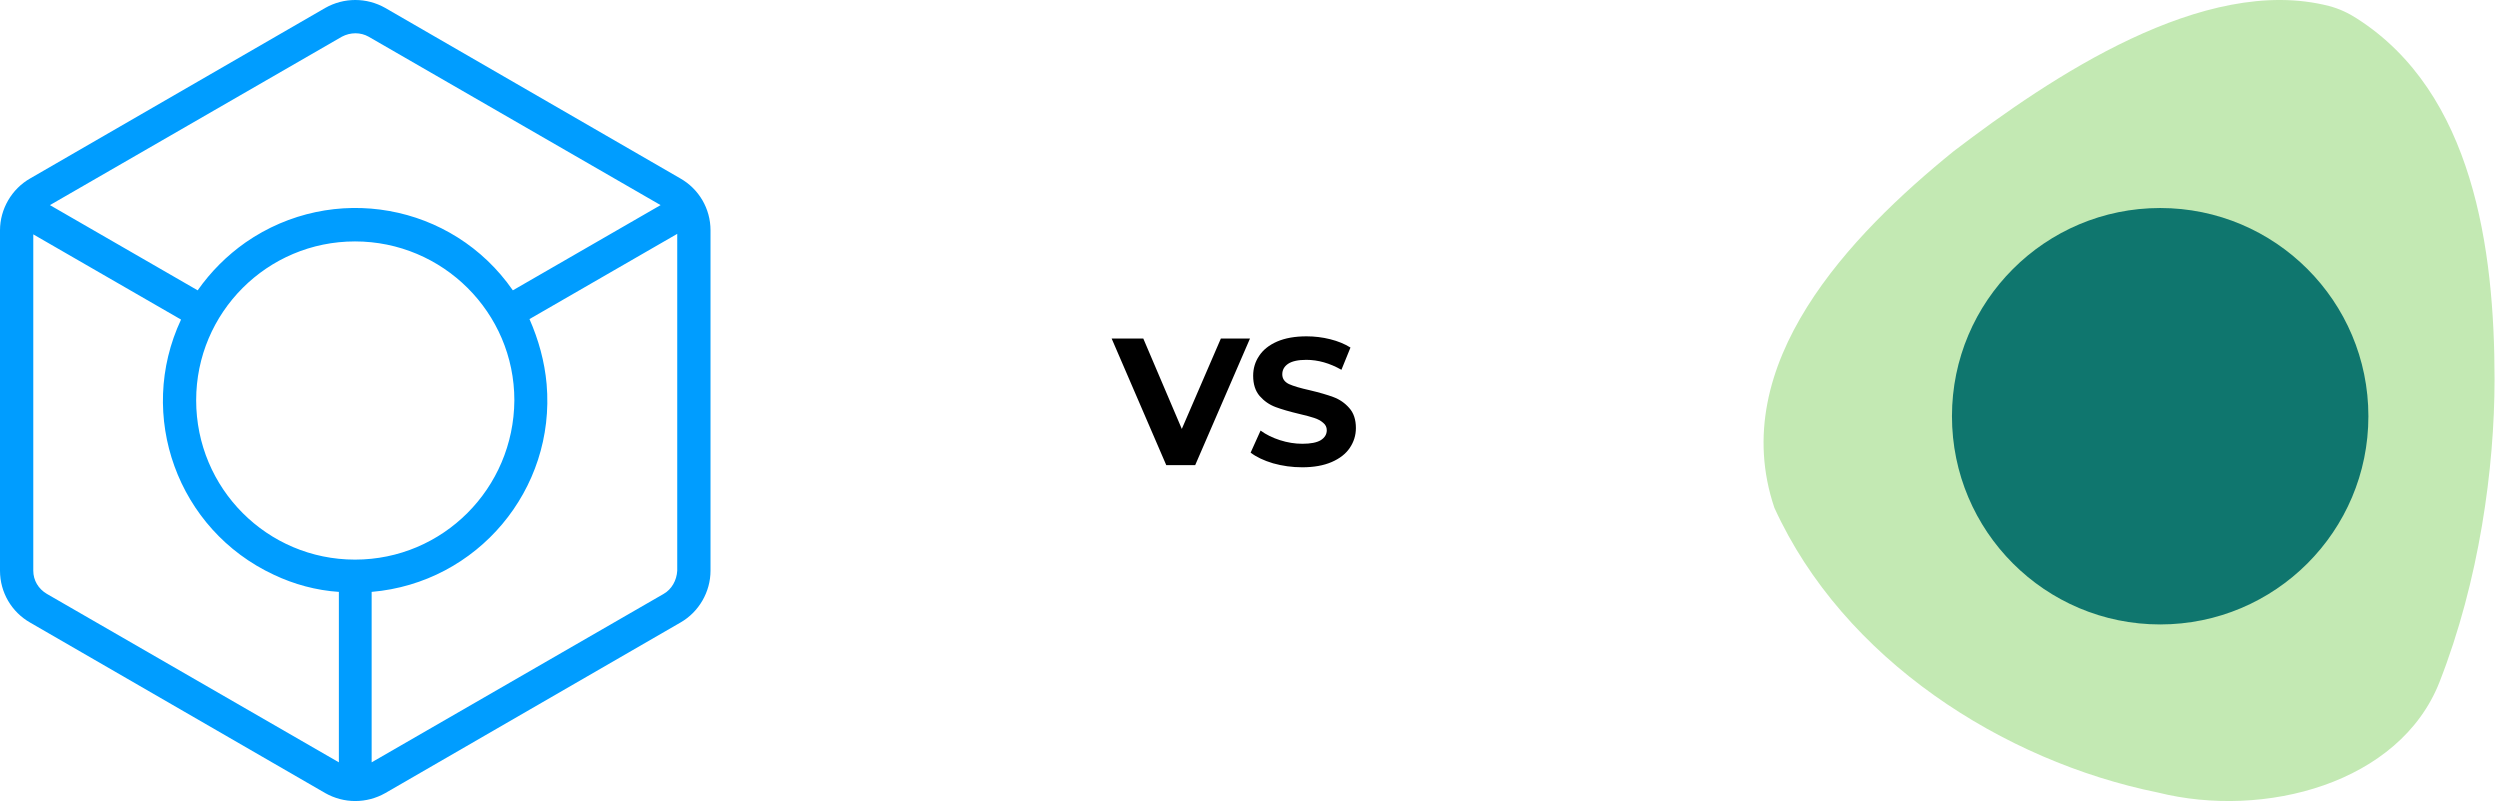
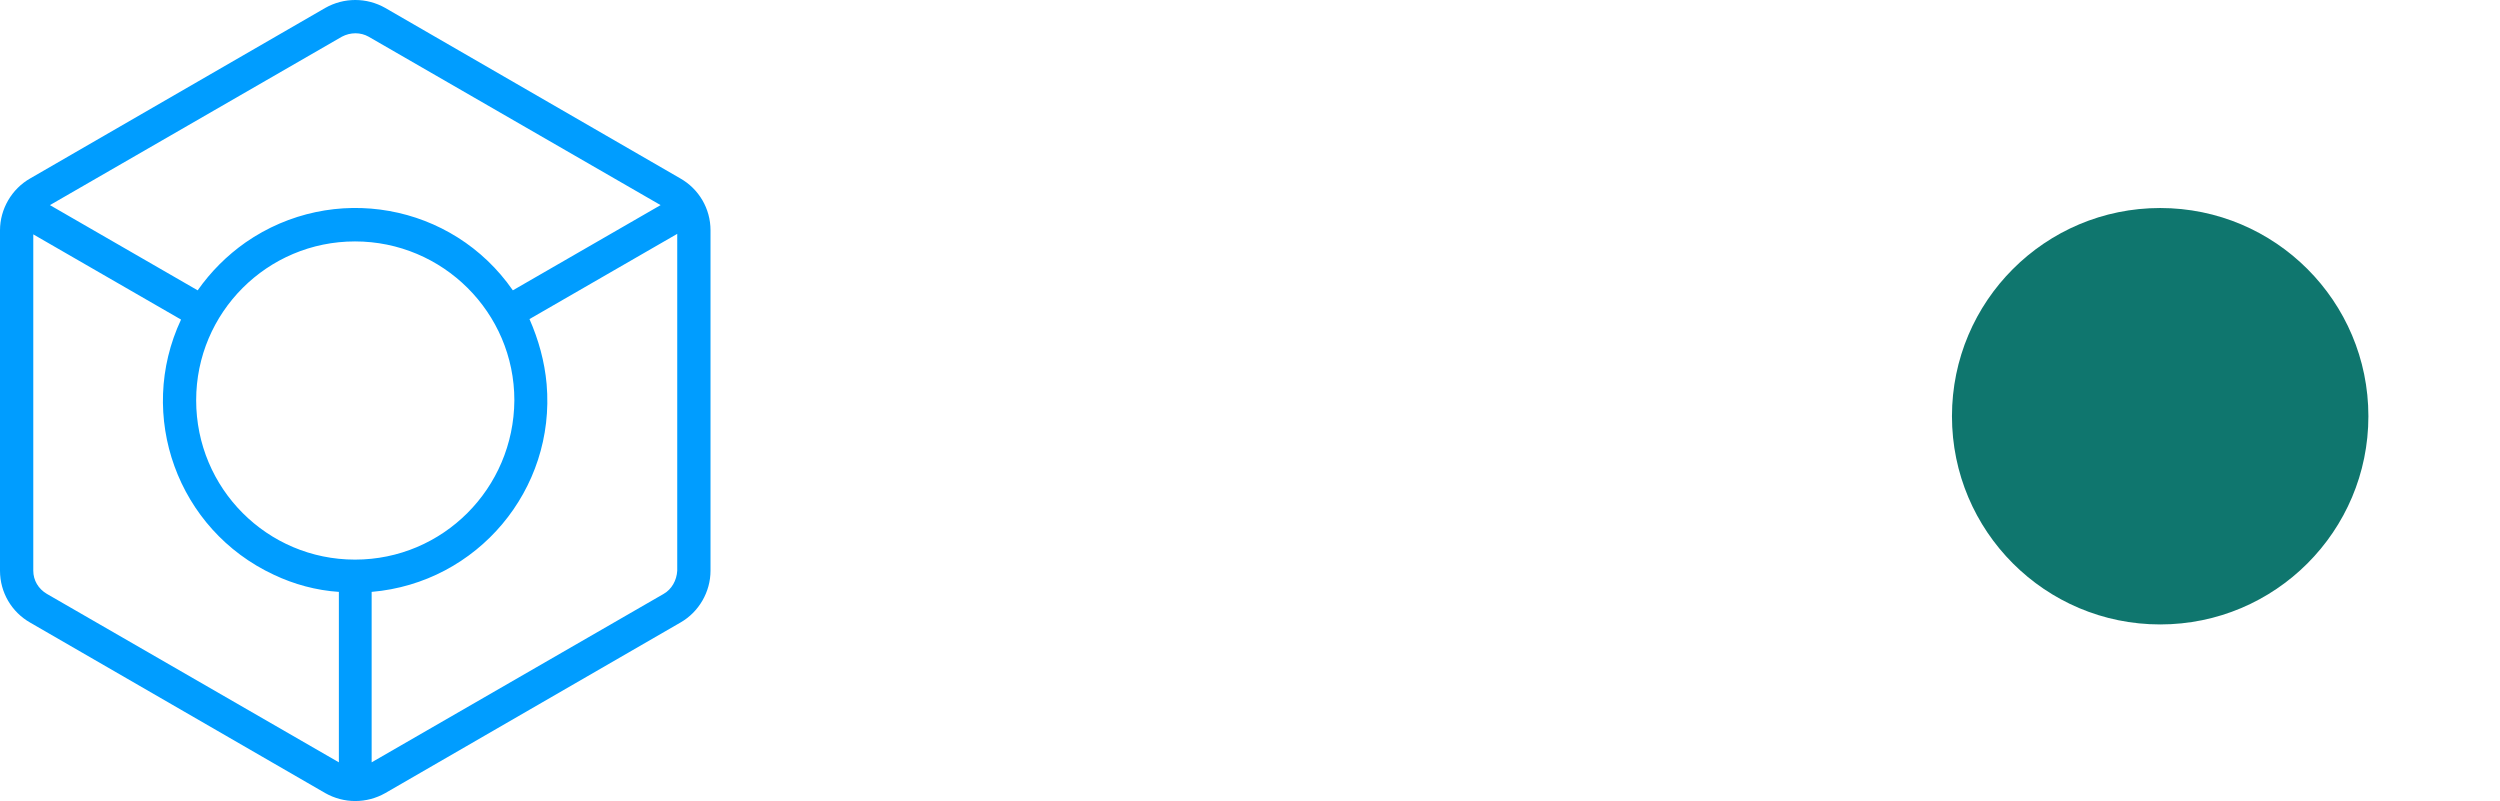
<svg xmlns="http://www.w3.org/2000/svg" width="387" height="124" viewBox="0 0 387 124" fill="none">
-   <path d="M193.5 52.4L185.016 72H180.536L172.08 52.4H176.98L182.944 66.4L188.992 52.4H193.5ZM201.577 72.336C200.027 72.336 198.525 72.131 197.069 71.72C195.631 71.291 194.474 70.74 193.597 70.068L195.137 66.652C195.977 67.268 196.975 67.763 198.133 68.136C199.29 68.509 200.447 68.696 201.605 68.696C202.893 68.696 203.845 68.509 204.461 68.136C205.077 67.744 205.385 67.231 205.385 66.596C205.385 66.129 205.198 65.747 204.825 65.448C204.47 65.131 204.003 64.879 203.425 64.692C202.865 64.505 202.099 64.3 201.129 64.076C199.635 63.721 198.413 63.367 197.461 63.012C196.509 62.657 195.687 62.088 194.997 61.304C194.325 60.52 193.989 59.475 193.989 58.168C193.989 57.029 194.297 56.003 194.913 55.088C195.529 54.155 196.453 53.417 197.685 52.876C198.935 52.335 200.457 52.064 202.249 52.064C203.499 52.064 204.722 52.213 205.917 52.512C207.111 52.811 208.157 53.24 209.053 53.8L207.653 57.244C205.842 56.217 204.031 55.704 202.221 55.704C200.951 55.704 200.009 55.909 199.393 56.32C198.795 56.731 198.497 57.272 198.497 57.944C198.497 58.616 198.842 59.12 199.533 59.456C200.242 59.773 201.315 60.091 202.753 60.408C204.246 60.763 205.469 61.117 206.421 61.472C207.373 61.827 208.185 62.387 208.857 63.152C209.547 63.917 209.893 64.953 209.893 66.26C209.893 67.38 209.575 68.407 208.941 69.34C208.325 70.255 207.391 70.983 206.141 71.524C204.89 72.065 203.369 72.336 201.577 72.336Z" fill="black" />
  <path d="M105.304 27.614L59.639 1.229C56.75 -0.41 53.238 -0.41 50.349 1.229L4.684 27.614C1.795 29.253 0 32.376 0 35.654V88.346C0 91.702 1.795 94.747 4.684 96.386L50.349 122.771C53.238 124.41 56.75 124.41 59.639 122.771L105.304 96.386C108.193 94.747 109.988 91.624 109.988 88.346V35.654C109.988 32.298 108.193 29.253 105.304 27.614ZM52.925 5.679C54.252 4.976 55.814 4.976 57.063 5.679L102.26 31.751L79.388 44.944C70.021 31.439 51.52 28.16 38.016 37.528C35.127 39.557 32.63 42.055 30.6 44.944L7.728 31.751L52.925 5.679ZM54.955 86.628C41.372 86.628 30.366 75.622 30.366 61.961C30.366 48.378 41.372 37.372 54.955 37.372C68.538 37.372 79.622 48.378 79.622 61.961C79.544 75.622 68.538 86.628 54.955 86.628ZM7.26 91.936C5.933 91.156 5.152 89.829 5.152 88.346V36.279L28.024 49.471C21.076 64.303 27.477 82.023 42.387 88.97C45.51 90.453 48.944 91.39 52.457 91.624V118.009L7.26 91.936ZM102.728 91.936L57.531 118.009V91.624C73.924 90.219 86.023 75.778 84.618 59.463C84.306 55.95 83.369 52.594 81.964 49.393L104.836 36.201V88.346C104.758 89.829 103.977 91.234 102.728 91.936Z" fill="#009DFF" />
-   <path d="M386.157 58.675C386.157 72.448 383.787 89.89 377.634 105.582C371.481 121.274 350.539 126.806 334.057 122.686C310.067 117.831 285.343 102.026 274.674 78.6C267.167 56.36 286.415 36.378 302.446 23.395C317.405 11.993 341.169 -4.038 360.53 0.929C362.054 1.324 363.522 2.002 364.82 2.848C382.883 14.364 386.157 38.579 386.157 58.731V58.675Z" fill="#C3E9B3" />
  <path d="M334.395 96.663C352.196 96.663 366.627 82.233 366.627 64.432C366.627 46.631 352.196 32.201 334.395 32.201C316.595 32.201 302.164 46.631 302.164 64.432C302.164 82.233 316.595 96.663 334.395 96.663Z" fill="#0F766E" />
</svg>